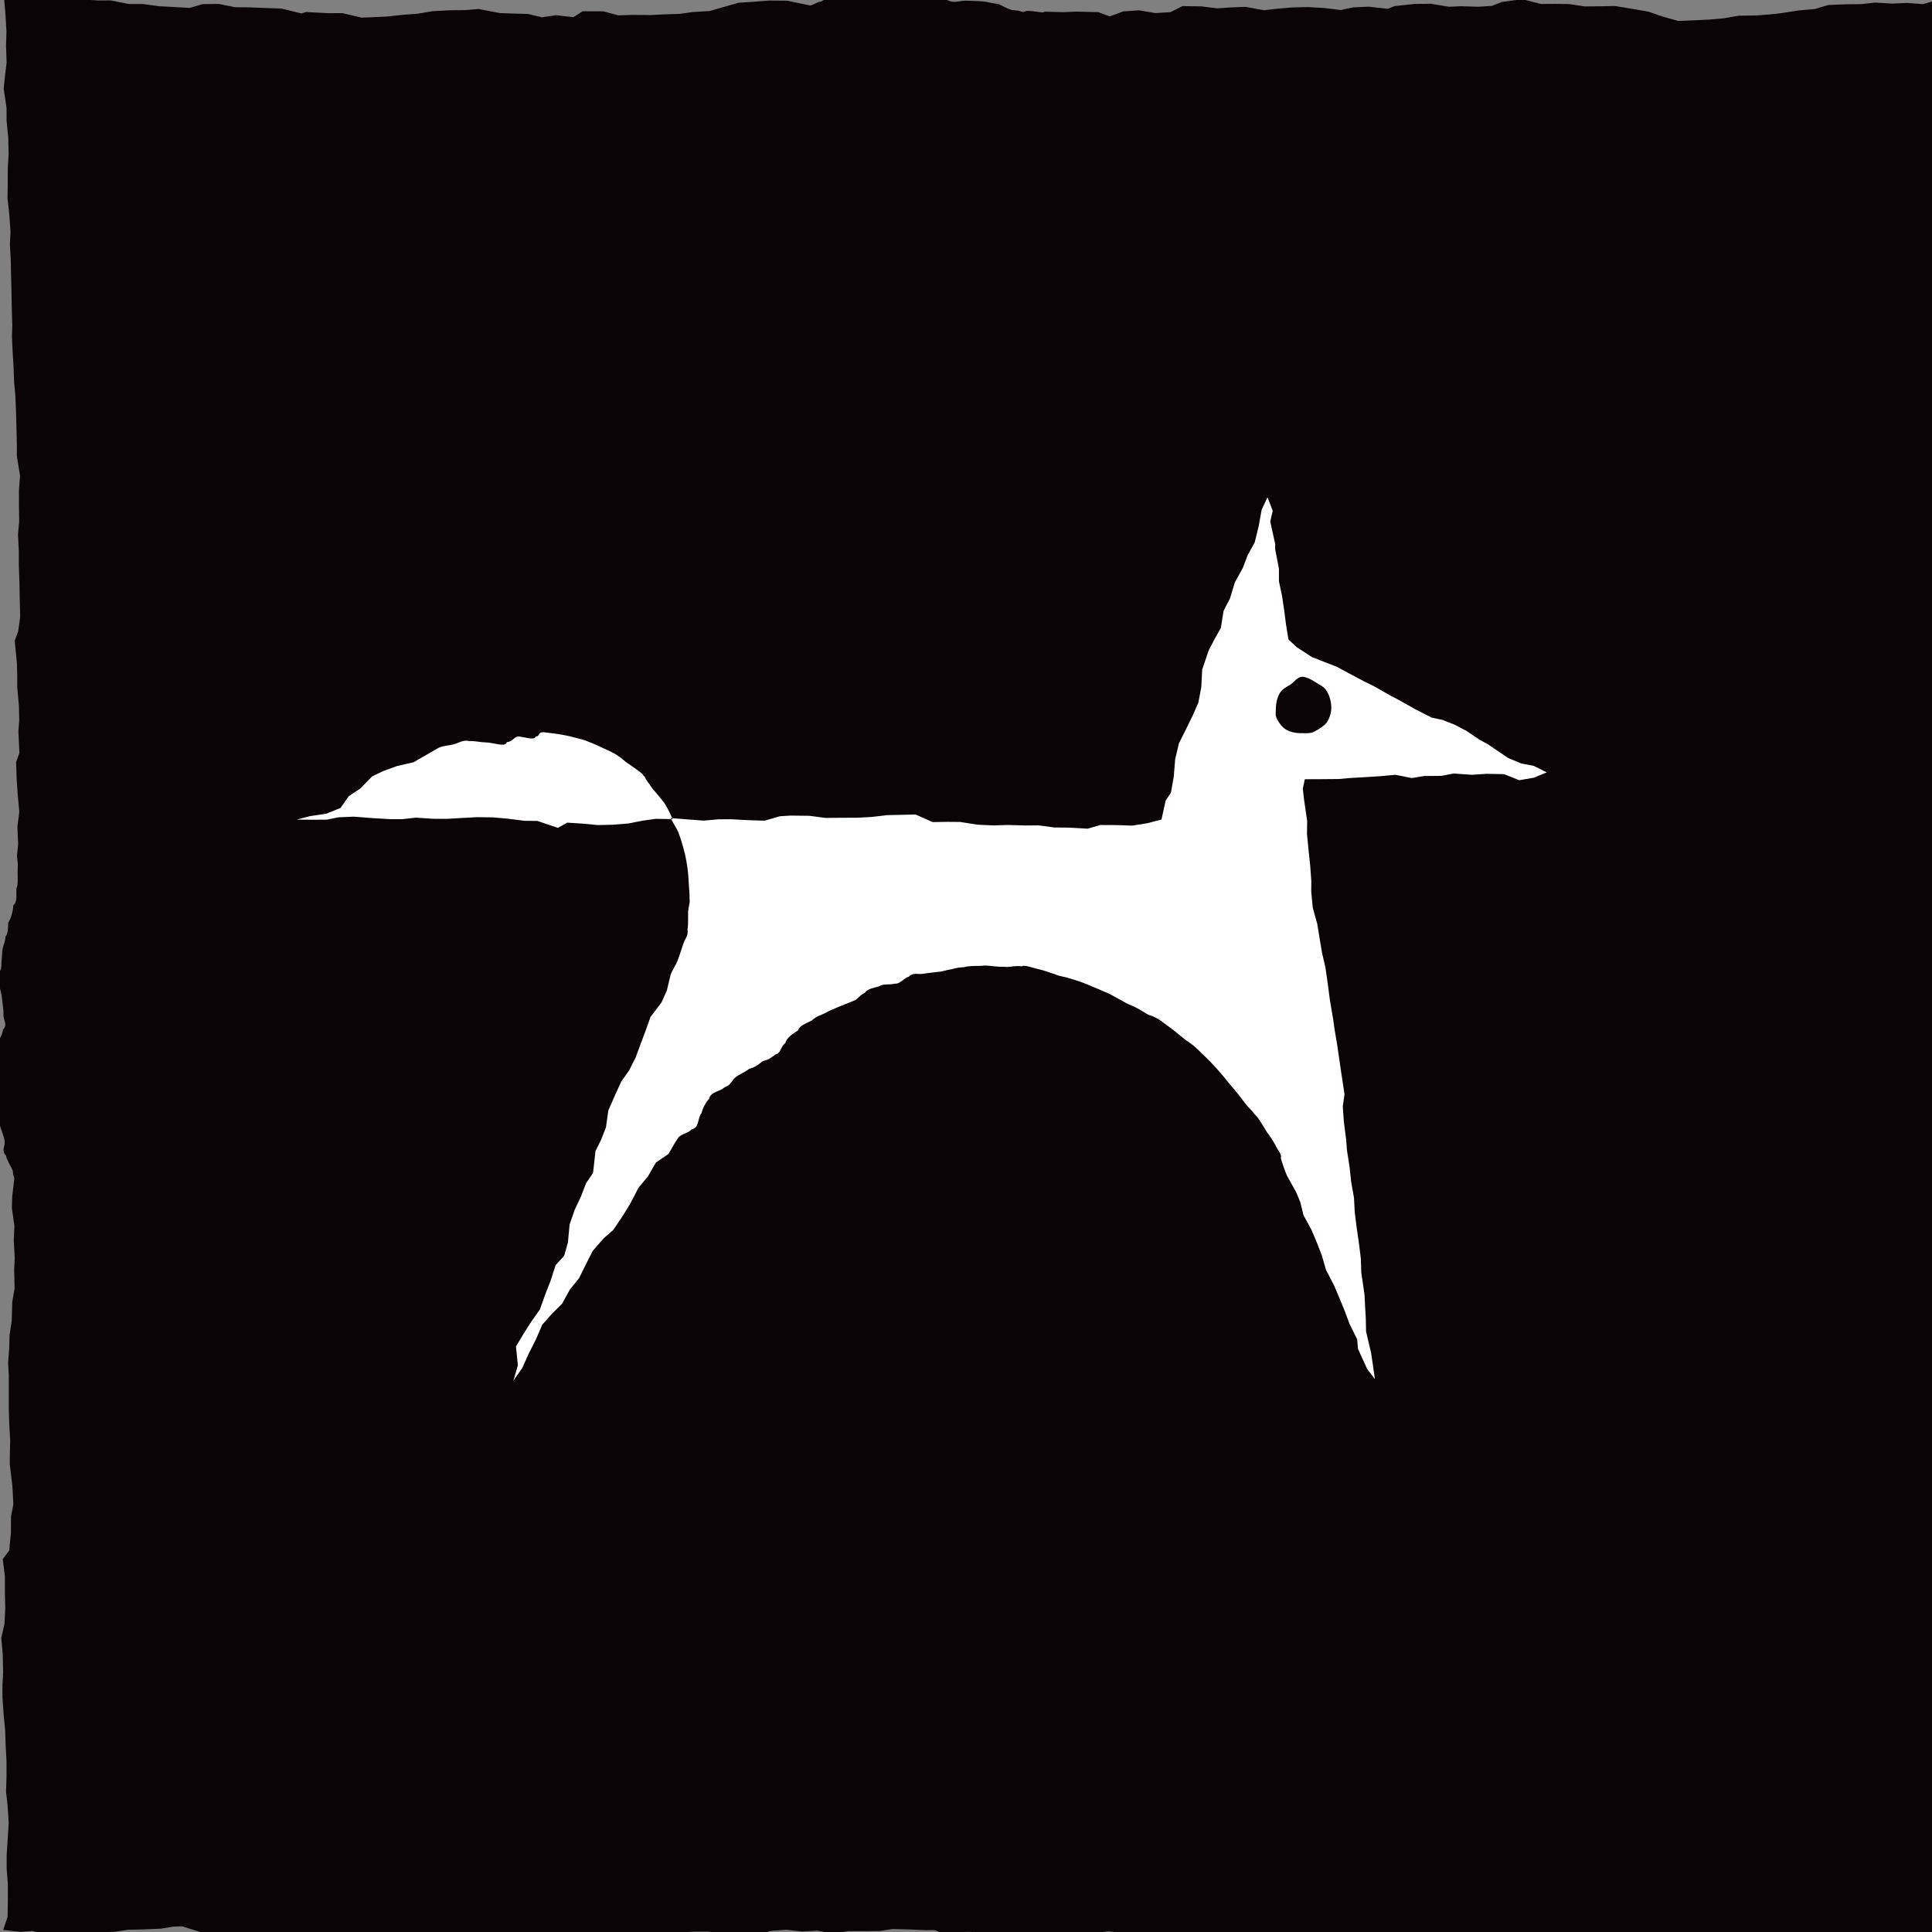
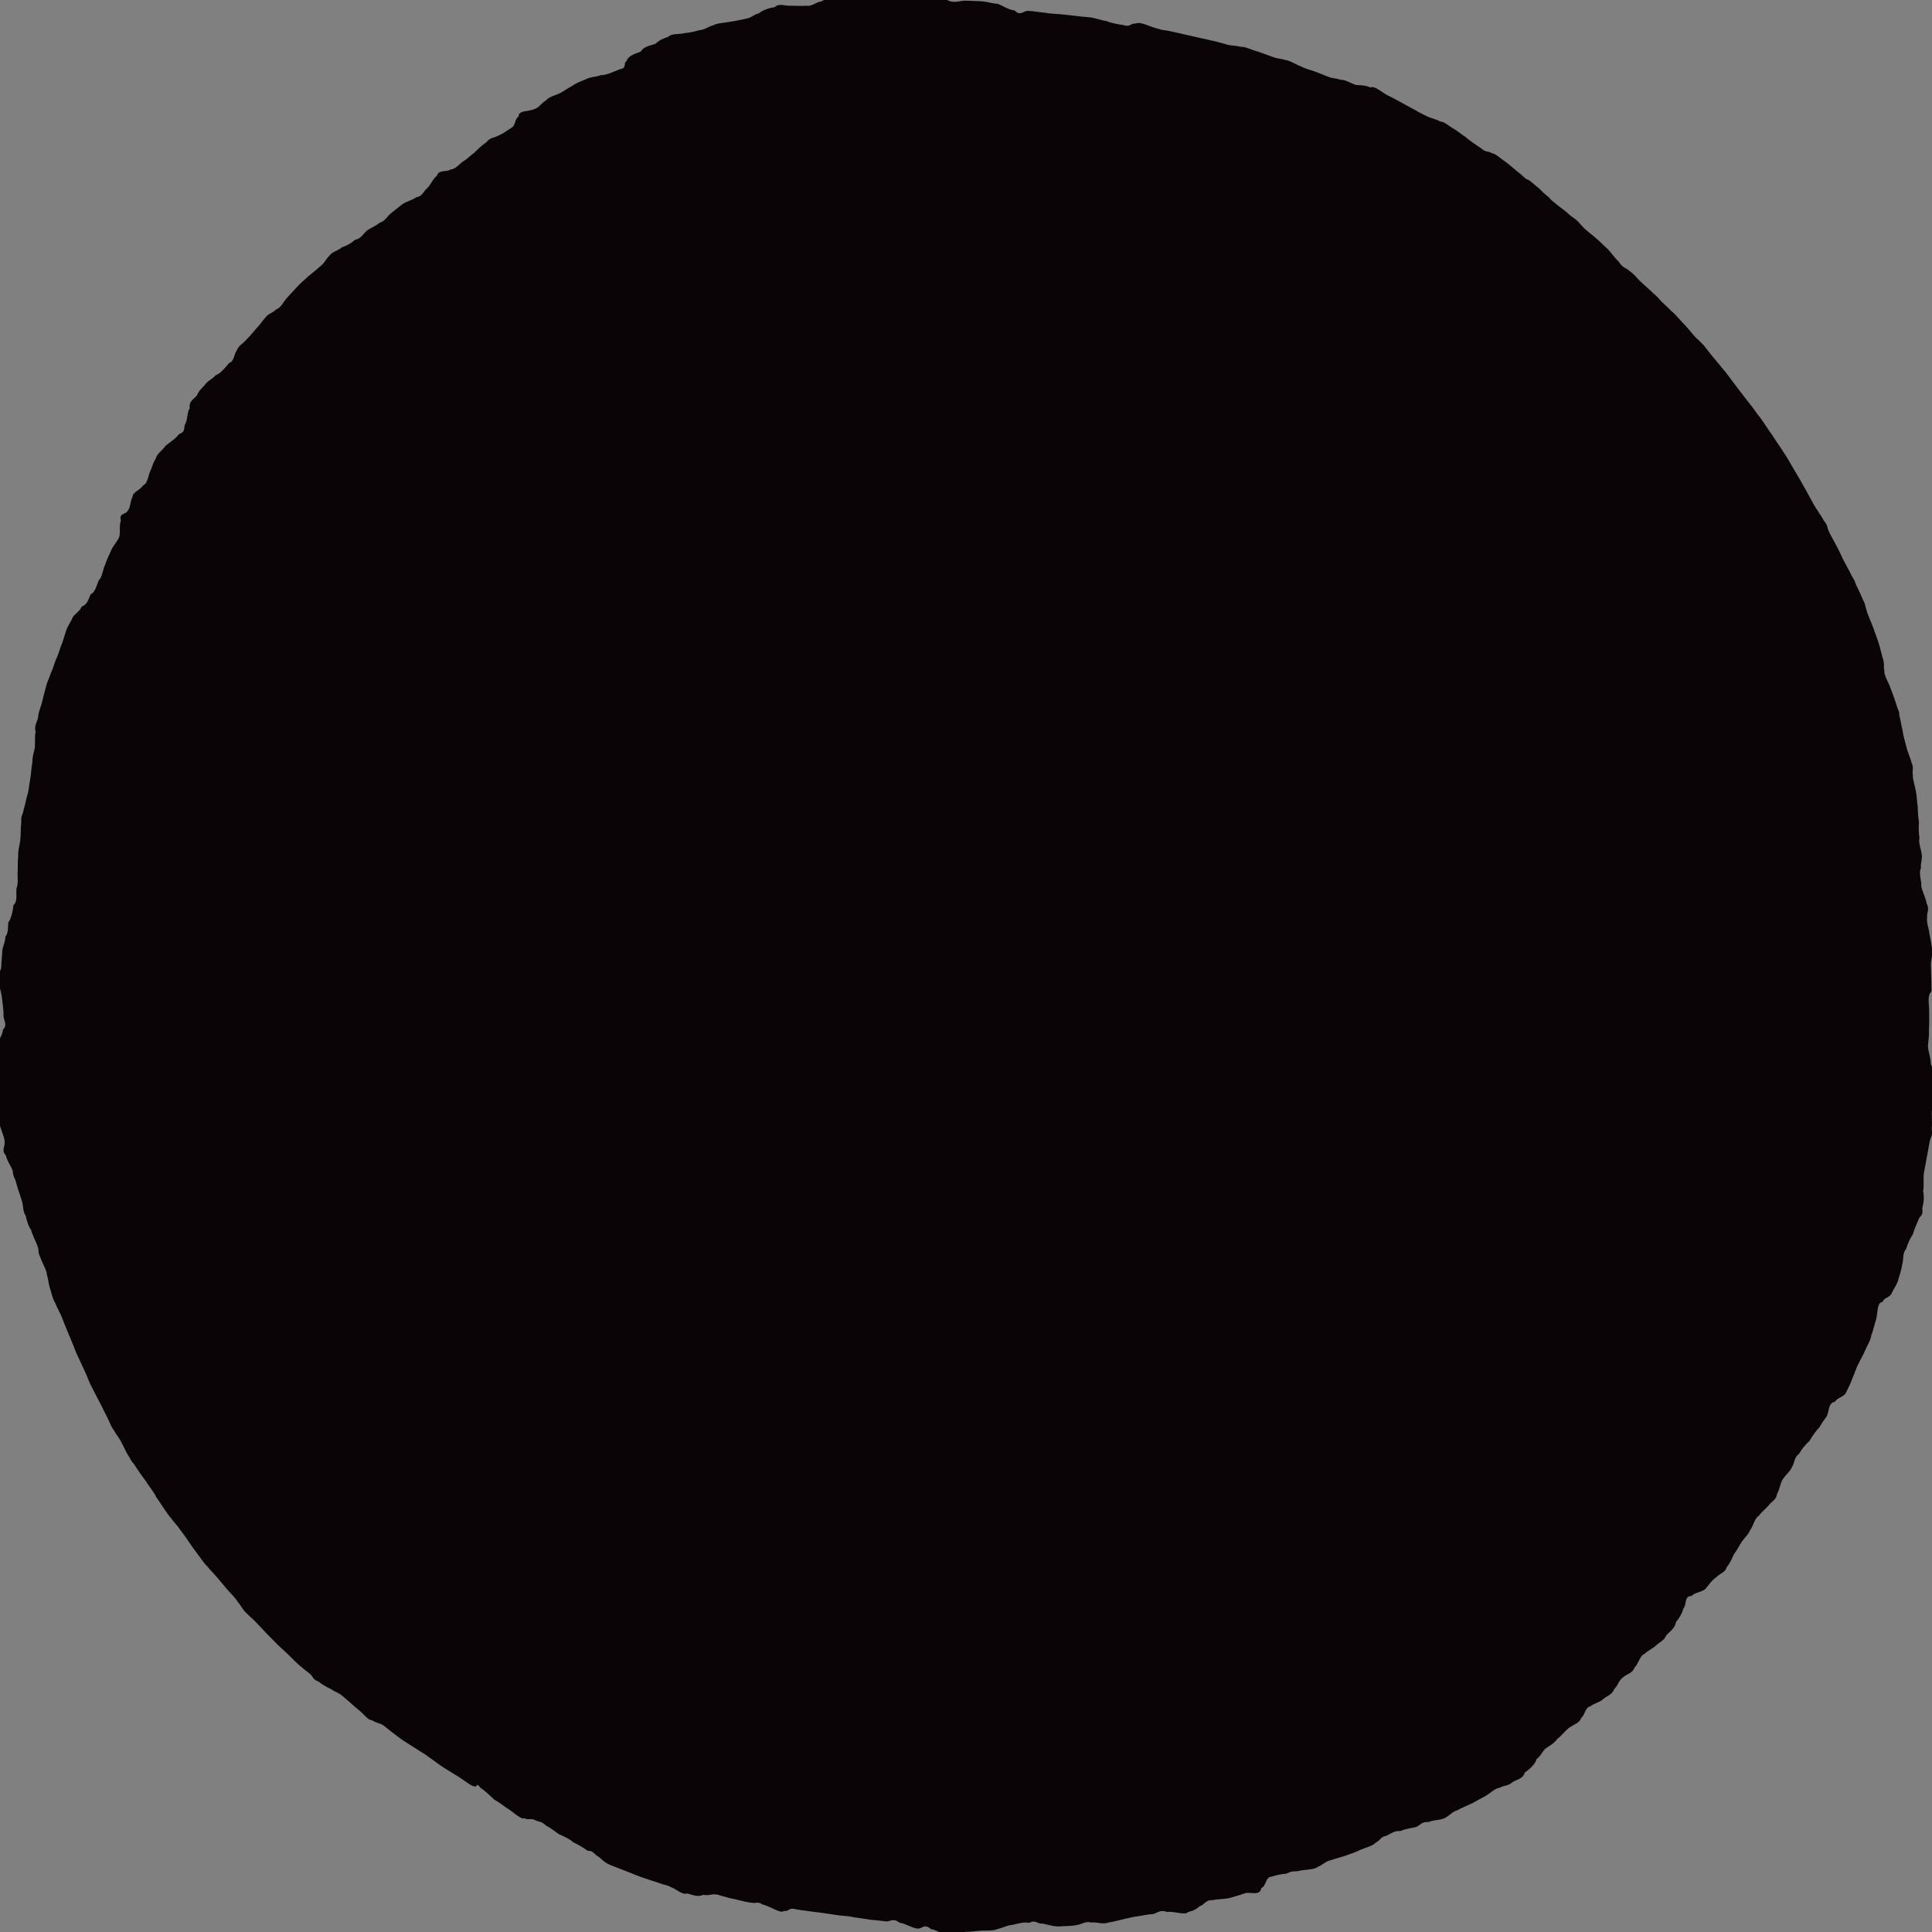
<svg xmlns="http://www.w3.org/2000/svg" xmlns:ns1="http://sodipodi.sourceforge.net/DTD/sodipodi-0.dtd" xmlns:ns2="http://www.inkscape.org/namespaces/inkscape" width="100%" height="100%" viewBox="0 0 500 500" version="1.1" xml:space="preserve" style="fill-rule:evenodd;clip-rule:evenodd;stroke-linejoin:round;stroke-miterlimit:2;" id="svg5" ns1:docname="Studio Dantu.svg" ns2:version="1.4 (e7c3feb1, 2024-10-09)">
  <rect x="0" y="0" width="500" height="500" fill="#808080" stroke="none" />
  <defs id="defs5" />
  <g transform="translate(-897,-348)" id="g5">
    <g transform="matrix(6.712,0,0,6.712,-38725.1,-806.076)" id="g1">
-       <path id="rect1" d="m 5903.337,171.943 0.546,-0.066 0.807,0.049 0.421,1.3e-4 0.599,-0.007 0.605,-0.002 0.646,0.044 0.482,-0.003 0.696,0.138 0.544,0.001 0.633,0.085 0.549,0.03 0.629,0.035 0.488,-0.146 0.625,-0.007 0.623,0.126 0.597,0.006 0.596,0.025 0.604,0.02 0.772,0.191 0.178,-0.057 0.844,0.045 0.552,-0.002 0.741,0.173 0.389,-0.014 0.607,-0.029 0.603,-0.064 0.562,-0.043 0.582,-0.098 0.644,-0.034 0.588,-0.007 0.539,-0.043 0.817,0.157 0.449,0.017 0.628,0.015 0.548,0.131 0.541,-0.082 0.673,0.076 0.355,-0.228 0.798,0.003 0.584,0.156 0.547,-0.019 0.689,0.007 0.529,-0.027 0.585,-0.018 0.511,-0.071 0.664,-0.04 0.497,-0.146 0.605,-0.171 0.492,-0.033 0.673,-0.053 0.706,0.006 0.791,0.163 0.41,0.073 0.41,-0.023 0.733,-0.017 0.645,0.051 0.537,-0.01 0.611,0.073 0.598,0.01 0.603,0.033 0.566,-0.008 0.51,-0.057 0.69,0.038 0.6,0.019 0.594,0.007 0.601,0.028 0.614,0.175 0.443,-0.132 0.694,0.019 0.524,-0.022 0.83,0.021 0.439,0.164 0.522,-0.193 0.602,-0.041 0.633,0.106 0.583,-0.035 0.466,-0.235 0.728,0.012 0.607,0.076 0.531,-0.036 0.559,-0.022 0.718,0.13 0.463,-0.054 0.611,-0.053 0.625,-0.015 0.629,0.037 0.627,0.077 0.481,-0.101 0.592,-0.028 0.743,0.081 0.261,-0.103 0.783,-0.084 0.619,-0.005 0.7,0.114 0.453,-0.021 0.684,0.021 0.518,-0.034 0.396,-0.154 0.775,-0.103 0.716,0.184 0.559,-0.004 0.527,0.008 0.605,0.09 0.603,-0.006 0.571,-0.01 0.742,0.124 0.545,0.096 0.546,0.189 0.597,0.168 0.637,-0.026 0.573,-0.028 0.536,-0.048 0.593,-0.102 0.642,-0.007 0.564,-0.042 0.44,-0.05 0.672,-0.104 0.606,-0.053 0.519,-0.154 0.654,-0.029 0.597,-0.004 0.569,-0.062 0.644,0.04 0.59,-0.026 0.595,0.047 0.544,-0.156 0.202,0.844 0.041,0.374 -0.023,0.544 v 0.591 l -0.01,0.591 v 0.609 l -0.01,0.58 -0.061,0.581 -0.078,0.589 0.017,0.627 v 0.569 l -0.059,0.483 -0.019,0.697 0.19,0.761 -0.069,0.417 0.074,0.678 -0.071,0.38 0.059,0.821 0.03,0.512 v 0.571 l 0.032,0.604 -0.016,0.583 0.026,0.606 0.01,0.578 -0.01,0.521 v 0.666 l -0.033,0.528 0.01,0.65 0.029,0.666 -0.018,0.51 -0.034,0.492 -0.097,0.606 -0.018,0.65 0.04,0.663 0.017,0.571 0.048,0.586 0.101,0.666 -0.066,0.476 -0.01,0.605 0.056,0.666 v 0.658 l 0.234,0.486 0.066,0.74 0.055,0.496 0.097,0.609 -0.039,0.497 0.133,0.614 -0.069,0.449 -0.012,0.649 0.026,0.733 0.155,0.61 -0.048,0.467 0.01,0.646 -0.17,0.446 -0.015,0.716 0.025,0.594 0.01,0.605 -0.042,0.555 0.021,0.637 -0.016,0.565 0.048,0.596 0.092,0.735 -0.028,0.382 -0.013,0.696 v 0.61 l 0.072,0.612 0.066,0.648 -0.032,0.432 -0.061,0.579 -0.084,0.502 -0.018,0.716 0.019,0.627 0.047,0.579 -0.202,0.447 0.011,0.752 -0.038,0.529 -0.063,0.476 -0.069,0.599 -0.01,0.717 -0.02,0.579 -0.046,0.584 0.011,0.631 v 0.607 0.595 l 0.048,0.615 0.013,0.638 -0.084,0.429 -0.014,0.638 8e-4,0.593 -0.057,0.565 -0.01,0.613 0.01,0.612 -0.074,0.564 v 0.604 0.59 l -0.055,0.549 -0.01,0.623 0.01,0.603 -0.01,0.583 0.078,0.64 0.126,0.664 v 0.558 l 0.083,0.566 -0.011,0.547 -0.127,0.55 0.078,0.619 -0.12,0.422 -0.015,0.831 0.079,0.559 -0.01,0.574 0.05,0.616 -0.022,0.553 -0.148,0.577 0.173,0.803 -0.076,0.315 0.047,0.756 -0.044,0.498 -0.036,0.598 -0.017,0.604 -0.018,0.624 0.017,0.787 -0.045,0.305 -0.068,0.633 -0.155,0.464 -0.029,0.591 0.052,0.698 -0.567,0.02 -0.622,-0.006 -0.574,0.139 -0.454,0.047 -0.741,-0.088 -0.591,-0.05 -0.394,0.05 -0.749,0.012 -0.594,0.113 -0.62,0.029 -0.627,-0.016 -0.515,0.01 -0.634,7.1e-4 -0.526,0.2 -0.599,0.058 -0.62,0.111 -0.637,-0.028 -0.589,-0.022 -0.464,0.138 -0.675,0.06 -0.673,-0.114 -0.552,-0.046 -0.606,-0.04 -0.567,0.003 -0.544,0.128 -0.686,-0.029 -0.74,-0.151 -0.52,-0.219 -0.393,0.048 -0.669,-0.022 -0.556,0.011 -0.796,-0.202 -0.378,2.5e-4 -0.581,0.117 -0.57,8.6e-4 -0.681,-0.004 -0.546,0.004 -0.62,-0.039 -0.564,0.009 -0.629,-0.023 -0.541,0.031 -0.621,0.009 -0.639,-0.045 -0.534,0.012 -0.534,0.086 -0.578,0.037 -0.673,0.005 -0.598,-0.039 -0.637,-0.097 -0.615,-0.085 -0.497,0.014 -0.611,-0.003 -0.624,-0.096 -0.582,-0.059 -0.557,0.065 -0.654,-0.009 -0.494,0.036 -0.714,-0.064 -0.425,0.194 -0.822,-0.067 -0.354,0.003 -0.682,-0.001 -0.595,-0.138 -0.597,-0.026 -0.674,-0.046 -0.459,0.008 -0.661,-0.028 -0.618,-0.017 -0.499,0.075 -0.608,0.005 -0.613,-0.001 -0.54,0.104 -0.646,-0.122 -0.586,0.034 -0.61,-0.066 -0.554,0.037 -0.597,0.145 -0.609,-0.007 -0.611,-0.015 -0.659,-0.088 -0.5,-8.6e-4 -0.576,0.031 -0.594,0.003 -0.531,0.102 -0.763,-0.086 -0.482,0.043 -0.547,0.005 -0.653,-0.022 -0.566,0.005 -0.717,-0.002 -0.48,0.041 -0.54,0.002 -0.654,-0.034 -0.566,0.011 -0.528,0.046 -0.645,0.009 -0.501,0.042 -0.707,-0.016 -0.586,0.132 -0.605,-0.02 -0.49,-0.008 -0.855,-0.17 -0.42,-0.01 -0.655,-0.075 -0.51,0.011 -0.441,0.055 -0.756,-0.004 -0.723,-0.047 -0.465,-0.024 -0.582,0.002 -0.514,0.099 -0.708,-0.094 -0.494,0.053 -0.916,-0.284 -0.334,0.01 -0.479,0.08 -0.691,0.03 -0.598,0.013 -0.541,0.084 -0.636,0.003 -0.531,0.018 -0.654,-0.009 -0.463,0.168 -0.851,-0.22 -0.446,0.037 -0.675,-0.077 0.171,-0.498 0.01,-0.671 -9e-4,-0.603 -0.046,-0.597 v -0.5 l 0.042,-0.652 0.038,-0.601 -0.045,-0.689 -0.058,-0.516 0.018,-0.572 v -0.602 l -0.032,-0.601 -0.022,-0.616 -0.053,-0.552 -0.049,-0.684 v -0.495 l 0.026,-0.477 -0.016,-0.71 -0.056,-0.623 0.124,-0.539 0.03,-0.597 -0.014,-0.602 v -0.635 l -0.083,-0.663 0.249,-0.333 0.068,-0.69 v -0.621 l 0.093,-0.467 -0.04,-0.726 -0.099,-0.826 7e-4,-0.273 0.015,-0.657 -0.036,-0.62 -0.018,-0.63 v -0.518 -0.744 l -0.026,-0.465 0.043,-0.569 0.014,-0.505 0.083,-0.544 0.02,-0.726 0.09,-0.528 -0.016,-0.708 0.021,-0.476 -0.037,-0.669 0.025,-0.556 -0.098,-0.686 0.013,-0.44 0.077,-0.664 0.031,-0.49 -0.026,-0.713 v -0.571 l -0.014,-0.624 -0.037,-0.603 0.139,-0.386 0.091,-0.641 -0.037,-0.753 -0.01,-0.539 0.168,-0.513 0.116,-0.545 -0.018,-0.766 -0.036,-0.601 v -0.528 l 0.014,-0.583 -0.129,-0.715 0.042,-0.384 -0.012,-0.686 -0.106,-0.626 v -0.53 l -0.069,-0.681 0.045,-0.449 -0.029,-0.675 0.074,-0.574 -0.057,-0.606 -0.044,-0.641 -0.023,-0.67 0.128,-0.353 -0.039,-0.833 0.032,-0.432 -0.011,-0.527 -0.066,-0.754 v -0.461 l -0.011,-0.432 -0.085,-0.888 0.132,-0.358 0.077,-0.555 -0.018,-0.769 -0.01,-0.59 -0.023,-0.608 v -0.555 l -0.033,-0.661 0.047,-0.503 -0.01,-0.624 v -0.574 l 0.042,-0.566 -0.122,-0.751 -6e-4,-0.462 -0.01,-0.435 -0.019,-0.721 -0.028,-0.707 -0.05,-0.546 -0.021,-0.559 -0.036,-0.614 -0.025,-0.57 0.012,-0.432 -0.02,-0.738 -0.011,-0.586 -0.016,-0.655 -0.01,-0.522 -0.035,-0.625 0.025,-0.471 -0.049,-0.702 -0.068,-0.594 0.01,-0.549 v -0.596 l 0.034,-0.55 -0.015,-0.641 -0.065,-0.664 v -0.487 l -0.11,-0.74 0.046,-0.47 0.066,-0.533 -0.022,-0.653 0.016,-0.546 -0.035,-0.636 z" style="fill:#0b0407" />
-     </g>
+       </g>
    <g transform="matrix(1.02,0,0,1.02,636.834,87.834)" id="g4">
      <g transform="matrix(2,0,0,2,-11478.2,38.191)" id="g2">
-         <path id="circle1" d="m 6111.593,230.871 c 0,0.683 0.078,2.049 0.066,2.729 0.07,1.113 -0.232,0.563 -0.245,1.027 -0.237,0.432 -0.01,1.604 -0.046,2.398 0.012,0.683 0.013,1.425 -0.029,2.094 0.041,0.729 -0.069,1.304 -0.119,1.948 -0.034,0.678 0.413,1.687 0.35,2.35 0.47,0.924 0.614,1.63 0.552,2.195 0.668,1.028 -0.053,1.095 -0.118,1.625 -0.014,0.692 -0.171,1.269 -0.263,1.927 -0.098,0.631 0.059,1.781 -0.048,2.46 0.171,0.957 -0.167,1.089 -0.26,1.626 -0.107,0.67 -0.231,1.314 -0.355,1.968 -0.124,0.659 -0.232,1.323 -0.368,1.975 -0.113,0.663 0.04,1.697 -0.106,2.345 0.193,0.943 0.024,1.641 -0.107,2.185 0.156,1.043 -0.332,0.911 -0.458,1.404 -0.26,0.586 -0.549,1.228 -0.731,1.889 -0.384,0.556 -0.666,1.211 -0.858,1.861 -0.488,0.54 -0.298,1.328 -0.496,1.961 -0.112,0.676 -0.286,1.259 -0.491,1.878 -0.101,0.65 -0.658,1.247 -0.878,1.876 -0.444,0.584 -0.908,0.418 -1.129,1.016 -0.773,0.009 -0.574,1.654 -0.883,2.439 -0.211,0.66 -0.303,1.209 -0.544,1.793 -0.088,0.647 -0.493,1.241 -0.756,1.849 -0.24,0.613 -0.567,1.104 -0.834,1.695 -0.323,0.526 -0.524,1.317 -0.81,1.922 -0.234,0.663 -0.507,1.187 -0.782,1.747 -0.25,0.631 -1.135,0.653 -1.425,1.218 -0.889,0.14 -0.714,1.214 -1.045,1.833 -0.371,0.533 -0.634,0.866 -0.946,1.427 -0.371,0.361 -0.905,1.121 -1.263,1.74 -0.527,0.429 -0.972,1.044 -1.301,1.595 -0.633,0.45 -0.569,1.143 -0.885,1.653 -0.272,0.637 -0.73,0.91 -1.06,1.428 -0.435,0.424 -0.478,1.43 -0.841,1.98 -0.09,0.816 -0.724,0.977 -1.057,1.466 -0.421,0.51 -0.896,0.826 -1.256,1.338 -0.564,0.33 -0.672,1.204 -1.057,1.734 -0.276,0.633 -0.703,1.01 -1.073,1.503 -0.356,0.525 -0.657,1.157 -1.046,1.66 -0.27,0.633 -0.522,1.148 -0.909,1.633 -0.16,0.672 -0.892,0.77 -1.301,1.267 -0.516,0.29 -0.978,0.987 -1.417,1.503 -0.517,0.42 -1.331,0.414 -1.744,0.883 -0.946,-0.046 -0.585,1.09 -1.023,1.573 -0.169,0.608 -0.499,1.221 -0.954,1.708 -0.056,0.724 -0.769,1.229 -1.234,1.71 -0.276,0.694 -0.849,0.84 -1.277,1.272 -0.454,0.424 -1.005,0.622 -1.466,1.071 -0.58,0.186 -0.767,1.259 -1.261,1.725 -0.238,0.737 -1.013,0.835 -1.467,1.25 -0.564,0.406 -0.67,1.093 -1.125,1.497 -0.243,0.697 -0.919,0.855 -1.4,1.269 -0.454,0.436 -1.127,0.508 -1.621,0.919 -0.661,0.1 -0.649,1.052 -1.17,1.471 -0.16,0.639 -1.06,0.875 -1.611,1.302 -0.481,0.403 -0.904,0.977 -1.421,1.364 -0.389,0.571 -0.994,0.861 -1.508,1.233 -0.484,0.473 -0.598,0.957 -1.112,1.316 -0.167,0.637 -0.892,1.3 -1.488,1.699 -0.243,0.84 -1.04,0.884 -1.576,1.229 -0.502,0.517 -1.086,0.383 -1.616,0.71 -0.621,0.076 -1.184,0.686 -1.777,1.036 -0.57,0.299 -1.144,0.609 -1.709,0.93 -0.587,0.273 -1.309,0.575 -1.878,0.885 -0.709,0.229 -0.935,0.632 -1.468,0.912 -0.474,0.373 -1.568,0.285 -2.17,0.588 -0.893,-0.074 -1.052,0.371 -1.576,0.626 -0.605,0.141 -1.417,0.237 -2.018,0.518 -0.787,-0.074 -1.25,0.359 -1.816,0.615 -0.694,0.095 -0.747,0.602 -1.321,0.853 -0.293,0.391 -1.298,0.642 -1.992,0.932 -0.53,0.301 -1.236,0.484 -1.852,0.731 -0.609,0.217 -1.217,0.331 -1.818,0.562 -0.632,0.091 -1.096,0.638 -1.71,0.865 -0.497,0.402 -1.893,0.315 -2.522,0.537 -1.076,0.011 -1.013,0.161 -1.447,0.31 -0.729,0.057 -1.308,0.2 -1.892,0.393 -0.734,-3.2e-4 -0.676,1.235 -1.268,1.424 -0.187,1.069 -1.364,0.46 -2.061,0.667 -0.608,0.212 -1.187,0.388 -1.821,0.563 -0.577,0.2 -1.661,0.154 -2.318,0.321 -0.894,-0.063 -1.035,0.601 -1.575,0.732 -0.585,0.481 -0.865,0.614 -1.495,0.754 -0.357,0.482 -1.919,-0.135 -2.676,0.01 -0.959,-0.352 -1.277,0.167 -1.818,0.264 -0.785,0.069 -1.259,0.173 -1.847,0.271 -0.71,0.07 -1.085,0.228 -1.713,0.325 -0.538,0.131 -1.399,0.385 -2.111,0.483 -0.636,0.262 -1.487,-0.089 -2.149,-0.011 -0.786,-0.192 -1.19,0.241 -1.806,0.309 -0.631,0.172 -1.619,0.127 -2.296,0.191 -0.852,0.038 -1.817,-0.414 -2.393,-0.366 -1.142,-0.481 -0.98,-0.143 -1.442,-0.089 -0.719,-0.151 -1.458,0.148 -2.125,0.266 -0.729,0.069 -1.181,0.393 -1.817,0.51 -0.564,0.274 -1.399,0.178 -2.121,0.216 -0.654,0.034 -1.198,0.15 -1.907,0.15 -0.683,0 -1.038,0.479 -1.719,0.468 -0.469,0.471 -1.899,-0.778 -2.692,-0.806 -0.874,-0.764 -1.127,-0.043 -1.69,-0.071 -0.673,-0.032 -1.637,-0.7 -2.308,-0.744 -0.848,-0.665 -1.156,-0.125 -1.712,-0.169 -0.69,-0.099 -1.479,-0.169 -2.126,-0.23 -0.78,-0.118 -1.284,-0.219 -1.881,-0.284 -0.711,-0.169 -1.331,-0.174 -1.955,-0.252 -0.706,-0.11 -0.874,-0.133 -1.499,-0.221 -0.396,-0.081 -1.96,-0.247 -2.732,-0.37 -0.923,-0.104 -1.018,-0.155 -1.532,-0.243 -0.638,-0.099 -0.625,0.385 -1.272,0.263 -0.225,0.445 -1.824,-0.64 -2.716,-0.829 -0.64,-0.42 -0.73,-0.072 -1.336,-0.211 -0.316,0.008 -1.389,-0.257 -2.187,-0.456 -0.493,-0.059 -1.424,-0.364 -2.127,-0.553 -0.634,-0.172 -1.19,0.181 -1.81,0.004 -0.633,0.324 -1.357,0.042 -2.041,-0.166 -0.652,0.237 -1.383,-0.568 -2.049,-0.784 -0.634,-0.344 -0.585,-0.211 -1.171,-0.411 -0.217,-0.101 -1.468,-0.47 -2.269,-0.763 -0.515,-0.151 -1.329,-0.504 -1.984,-0.757 -0.608,-0.247 -1.663,-0.634 -2.257,-0.874 -0.913,-0.348 -1.344,-1.039 -1.786,-1.223 -0.84,-0.837 -0.778,-0.47 -1.159,-0.633 -0.58,-0.392 -1.204,-0.778 -1.766,-1.03 -0.6,-0.523 -1.334,-0.804 -1.858,-1.047 -0.741,-0.542 -1.12,-0.834 -1.577,-1.052 -0.668,-0.627 -0.941,-0.483 -1.405,-0.711 -0.572,-0.311 -0.844,0.028 -1.401,-0.258 -0.44,0.219 -1.522,-0.919 -2.232,-1.299 -0.603,-0.451 -1.051,-0.764 -1.558,-1.045 -0.547,-0.498 -1.244,-1.202 -1.756,-1.495 -0.619,-0.858 -0.393,0.02 -0.796,-0.216 -0.301,0.066 -1.315,-0.786 -2.022,-1.221 -0.46,-0.289 -1.182,-0.713 -1.75,-1.075 -0.559,-0.336 -1.41,-1.009 -1.928,-1.35 -0.757,-0.596 -0.745,-0.501 -1.132,-0.762 -0.498,-0.344 -1.238,-0.763 -1.765,-1.13 -0.647,-0.37 -1.028,-0.721 -1.495,-1.056 -0.571,-0.408 -0.86,-0.693 -1.338,-1.046 -0.425,-0.388 -1.007,-0.336 -1.53,-0.734 -0.536,0.004 -1.088,-0.814 -1.663,-1.27 -0.448,-0.333 -1.324,-1.164 -1.841,-1.587 -0.66,-0.641 -1.273,-0.745 -1.647,-1.059 -0.881,-0.428 -1.227,-0.641 -1.586,-0.95 -0.882,-0.356 -0.726,-0.635 -1.101,-0.965 -0.454,-0.408 -0.667,-0.5 -1.143,-0.934 -0.285,-0.173 -1.108,-1.035 -1.679,-1.577 -0.423,-0.418 -0.569,-0.505 -1.036,-0.964 -0.207,-0.173 -1.17,-1.164 -1.741,-1.749 -0.449,-0.462 -0.847,-0.896 -1.279,-1.354 -0.413,-0.459 -0.795,-0.71 -1.229,-1.185 -0.394,-0.295 -0.666,-0.919 -1.136,-1.453 -0.195,-0.414 -0.997,-1.177 -1.472,-1.736 -0.428,-0.537 -0.651,-0.774 -1.038,-1.245 -0.314,-0.386 -0.873,-0.922 -1.31,-1.474 -0.408,-0.366 -1.04,-1.323 -1.455,-1.867 -0.517,-0.67 -0.585,-0.842 -0.902,-1.268 -0.33,-0.517 -0.775,-1.085 -1.153,-1.611 -0.37,-0.548 -0.723,-0.848 -1.08,-1.361 -0.389,-0.392 -1.22,-1.705 -1.601,-2.274 -0.664,-0.907 -0.239,-0.405 -0.456,-0.735 -0.21,-0.371 -0.773,-1.092 -1.17,-1.723 -0.33,-0.426 -1.078,-1.481 -1.435,-2.072 -0.603,-0.73 -0.425,-0.58 -0.673,-1.003 -0.289,-0.367 -0.642,-1.218 -1,-1.855 -0.237,-0.538 -0.646,-0.956 -0.964,-1.546 -0.331,-0.407 -0.508,-1 -0.832,-1.628 -0.183,-0.411 -0.6,-1.183 -0.926,-1.848 -0.235,-0.488 -0.693,-1.292 -0.988,-1.92 -0.35,-0.604 -0.49,-1.103 -0.744,-1.667 -0.238,-0.578 -0.721,-1.528 -0.98,-2.13 -0.394,-0.81 -0.442,-1.038 -0.641,-1.516 -0.272,-0.654 -0.485,-1.147 -0.712,-1.718 -0.255,-0.606 -0.544,-1.323 -0.771,-1.924 -0.288,-0.689 -0.605,-1.178 -0.808,-1.741 -0.394,-0.631 -0.435,-1.16 -0.633,-1.738 -0.234,-0.619 -0.224,-1.205 -0.422,-1.819 -0.019,-0.625 -0.634,-1.58 -0.831,-2.227 -0.381,-0.807 -0.159,-0.7 -0.308,-1.216 -0.064,-0.413 -0.68,-1.532 -0.88,-2.279 -0.419,-0.644 -0.539,-1.211 -0.688,-1.811 -0.378,-0.632 -0.288,-1.09 -0.429,-1.71 -0.145,-0.544 -0.688,-1.993 -0.83,-2.689 -0.47,-1.039 -0.311,-0.9 -0.391,-1.328 -0.259,-0.678 -0.752,-1.289 -0.855,-1.923 -0.626,-0.655 -0.085,-1.129 -0.167,-1.762 0.017,-0.579 -0.611,-1.742 -0.681,-2.463 -0.493,-0.866 -0.2,-1.303 -0.236,-1.862 -0.141,-0.799 -0.254,-1.462 -0.274,-2.076 -0.204,-0.835 0.106,-1.155 0.107,-1.753 0.135,-0.64 0.037,-1.297 0.054,-1.985 0.042,-0.611 0.096,-1.373 0.123,-2.073 0.081,-0.652 0.656,-1.29 0.682,-1.968 0.63,-0.631 0.109,-1.129 0.071,-1.827 0.061,-0.486 -0.109,-1.472 -0.191,-2.257 -0.061,-0.646 -0.464,-1.833 -0.522,-2.519 -0.058,-0.691 0.449,-0.789 0.449,-1.451 0,-0.683 0.112,-1.343 0.123,-2.024 0.117,-0.665 0.372,-1.055 0.395,-1.739 0.37,-0.46 0.317,-1.031 0.356,-1.805 0.302,-0.318 0.595,-1.36 0.654,-2.195 0.554,-0.44 0.328,-1.396 0.396,-2.15 0.276,-0.575 0.084,-1.641 0.157,-2.331 0.016,-0.832 -0.01,-1.164 0.062,-1.737 -0.054,-0.669 0.163,-1.297 0.251,-1.951 0.09,-0.642 0.041,-1.679 0.14,-2.334 -0.061,-0.905 0.167,-0.883 0.255,-1.419 0.117,-0.516 0.328,-1.179 0.456,-1.884 0.218,-0.477 0.268,-1.421 0.41,-2.13 0.13,-0.637 0.139,-1.497 0.277,-2.134 0,-0.795 0.183,-1.279 0.315,-1.851 0.068,-0.728 -0.05,-1.432 0.097,-2.025 -0.187,-0.821 0.163,-1.248 0.315,-1.827 0.032,-0.698 0.312,-1.267 0.482,-1.876 0.157,-0.657 0.31,-1.311 0.49,-1.919 0.141,-0.685 0.418,-1.149 0.603,-1.742 0.255,-0.58 0.453,-1.15 0.658,-1.77 0.268,-0.539 0.458,-1.172 0.678,-1.802 0.254,-0.536 0.418,-1.294 0.649,-1.922 0.192,-0.628 0.627,-1.152 0.855,-1.744 0.411,-0.549 0.886,-0.741 1.121,-1.326 0.696,-0.231 0.853,-0.899 1.132,-1.559 0.594,-0.238 0.732,-1.096 1.024,-1.757 0.439,-0.387 0.513,-1.334 0.798,-1.952 0.213,-0.645 0.463,-1.174 0.726,-1.724 0.215,-0.626 0.663,-1.018 0.938,-1.571 0.41,-0.477 0.059,-1.732 0.352,-2.3 -0.268,-1.066 0.585,-0.778 0.837,-1.253 0.403,-0.415 0.32,-1.218 0.643,-1.803 0.012,-0.627 0.986,-0.86 1.319,-1.441 0.664,-0.265 0.665,-1.418 1.004,-1.988 0.283,-0.745 0.338,-0.972 0.627,-1.443 0.117,-0.588 0.85,-1.014 1.205,-1.574 0.492,-0.42 1.374,-0.975 1.722,-1.505 0.979,-0.347 0.528,-0.88 0.822,-1.317 0.302,-0.527 0.197,-1.459 0.56,-1.981 -0.165,-0.913 0.58,-1.157 0.938,-1.657 0.231,-0.648 0.732,-0.96 1.097,-1.453 0.391,-0.476 0.862,-0.575 1.248,-1.079 0.541,-0.13 1.241,-0.961 1.69,-1.528 0.73,-0.286 0.607,-1.129 0.986,-1.594 0.242,-0.661 0.793,-0.877 1.184,-1.342 0.432,-0.427 0.876,-0.967 1.292,-1.449 0.456,-0.461 0.769,-0.964 1.179,-1.423 0.377,-0.503 0.921,-0.548 1.345,-1.009 0.557,-0.131 0.952,-1.025 1.433,-1.532 0.432,-0.452 0.834,-0.926 1.27,-1.373 0.408,-0.471 0.952,-0.876 1.397,-1.317 0.507,-0.414 0.962,-0.749 1.403,-1.174 0.543,-0.326 0.779,-0.961 1.237,-1.391 0.335,-0.526 1.109,-0.648 1.58,-1.076 0.644,-0.205 1.223,-0.553 1.695,-0.97 0.75,-0.117 1.053,-0.789 1.52,-1.191 0.58,-0.366 1.133,-0.583 1.59,-0.966 0.691,-0.197 0.925,-0.781 1.395,-1.164 0.476,-0.4 0.975,-0.779 1.464,-1.167 0.494,-0.381 1.319,-0.536 1.813,-0.916 0.801,-0.12 0.895,-0.785 1.36,-1.134 0.464,-0.447 0.736,-1.209 1.233,-1.573 0.234,-0.827 1.226,-0.446 1.715,-0.793 0.749,-0.091 1.088,-0.681 1.587,-1.025 0.593,-0.324 0.902,-0.746 1.403,-1.081 0.44,-0.422 1.035,-1.014 1.571,-1.362 0.458,-0.623 1.067,-0.554 1.56,-0.863 0.611,-0.253 1.092,-0.647 1.619,-0.966 0.572,-0.315 0.379,-1.117 0.912,-1.429 -0.035,-0.858 1.347,-0.594 2,-0.957 0.615,-0.158 0.901,-0.783 1.469,-1.086 0.371,-0.48 1.198,-0.632 1.803,-0.939 0.569,-0.289 0.998,-0.653 1.572,-0.931 0.461,-0.372 1.186,-0.589 1.795,-0.87 0.564,-0.281 1.183,-0.213 1.776,-0.473 0.629,0.049 1.788,-0.488 2.418,-0.75 0.983,-0.134 0.404,-0.819 0.853,-0.999 0.197,-0.727 1.107,-0.967 1.801,-1.227 0.371,-0.664 1.226,-0.771 1.874,-0.997 0.545,-0.508 0.998,-0.681 1.608,-0.877 0.452,-0.481 1.442,-0.291 2.116,-0.487 0.717,-0.05 1.252,-0.207 1.867,-0.37 0.668,-0.029 1.124,-0.469 1.765,-0.625 0.526,-0.302 1.434,-0.289 2.117,-0.439 0.699,-0.103 1.349,-0.252 1.974,-0.377 0.72,-0.108 1.04,-0.566 1.656,-0.677 0.507,-0.452 1.329,-0.695 2.03,-0.803 0.598,-0.555 1.344,-0.105 2.011,-0.187 0.68,0.007 1.334,0.068 1.999,0.003 0.677,0.157 1.208,-0.472 1.876,-0.527 0.577,-0.405 1.386,-0.373 2.09,-0.411 0.66,-0.306 1.064,-0.062 1.742,-0.076 0.475,-0.018 1.565,-0.009 2.341,-0.004 0.691,0.015 1.445,0.118 2.106,0.131 0.759,0.117 1.255,0.029 1.877,0.041 0.677,0.016 0.84,-0.525 1.509,-0.514 0.304,-0.538 1.691,-0.078 2.587,0.035 0.676,-0.104 1.589,0.676 2.254,0.796 0.697,0.126 1.165,-0.105 1.792,-0.105 0.683,0 1.416,0.063 2.097,0.074 0.714,0.069 1.353,0.296 2.014,0.317 0.692,0.29 1.466,0.807 2.128,0.839 0.751,0.788 1.113,0.025 1.722,0.063 0.595,0.005 1.455,0.181 2.155,0.237 0.695,0.138 1.311,0.126 1.953,0.187 0.675,0.081 1.633,0.182 2.282,0.254 0.877,0.113 0.873,0.069 1.418,0.137 0.508,0.035 1.473,0.389 2.198,0.492 0.653,0.292 1.488,0.398 2.12,0.498 0.783,0.302 0.953,-0.286 1.515,-0.189 0.552,-0.343 1.967,0.473 2.691,0.61 0.978,0.304 0.946,0.198 1.408,0.292 0.65,0.147 0.937,0.208 1.564,0.345 0.418,0.11 1.491,0.331 2.226,0.506 0.64,0.15 1.244,0.263 1.867,0.421 0.626,0.121 1.236,0.321 1.864,0.491 0.605,0.166 1.074,0.097 1.702,0.278 0.512,-0.049 1.166,0.298 1.861,0.512 0.465,0.102 1.464,0.523 2.156,0.75 0.654,0.278 1.071,0.213 1.648,0.412 0.563,0.052 1.347,0.578 1.994,0.814 0.622,0.333 1.131,0.41 1.703,0.628 0.586,0.217 1.203,0.464 1.805,0.705 0.59,0.236 0.911,0.12 1.503,0.367 0.433,-0.064 1.202,0.338 1.907,0.649 0.459,0.035 1.217,0.008 1.89,0.32 0.558,-0.274 1.529,0.691 2.219,1.026 0.673,0.299 1.082,0.564 1.612,0.832 0.578,0.324 1.337,0.744 1.894,1.037 0.702,0.428 0.898,0.469 1.38,0.731 0.514,0.273 1.164,0.36 1.744,0.688 0.592,0.056 1.019,0.524 1.612,0.873 0.442,0.205 0.988,0.716 1.599,1.091 0.361,0.355 1.374,1.043 1.973,1.425 0.619,0.584 0.881,0.316 1.33,0.61 0.556,0.115 0.993,0.589 1.565,0.979 0.429,0.227 1.661,1.384 2.244,1.797 0.804,0.801 0.645,0.463 0.964,0.694 0.517,0.378 0.703,0.596 1.21,0.974 0.281,0.299 0.74,0.756 1.332,1.216 0.161,0.334 1.586,1.348 2.197,1.84 0.711,0.671 0.808,0.639 1.165,0.933 0.551,0.437 0.377,0.457 0.832,0.843 0.095,0.234 1.303,1.141 1.929,1.694 0.493,0.459 0.841,0.801 1.293,1.212 0.41,0.427 0.979,1.22 1.454,1.665 0.419,0.715 0.964,0.769 1.359,1.149 0.589,0.423 0.84,0.808 1.257,1.22 0.447,0.437 1.267,1.129 1.711,1.581 0.713,0.585 0.724,0.715 1.062,1.068 0.469,0.462 0.784,0.699 1.205,1.151 0.405,0.313 0.93,0.93 1.395,1.445 0.427,0.398 1.055,1.185 1.487,1.68 0.535,0.614 0.566,0.509 0.916,0.921 0.337,0.256 0.743,0.876 1.213,1.449 0.258,0.317 1.112,1.322 1.574,1.906 0.517,0.602 0.677,0.863 1.015,1.302 0.382,0.497 0.812,1.065 1.192,1.576 0.405,0.544 0.55,0.677 0.908,1.173 0.263,0.302 0.861,1.09 1.289,1.707 0.371,0.421 0.977,1.36 1.352,1.92 0.506,0.688 0.535,0.776 0.822,1.217 0.319,0.463 0.807,1.177 1.165,1.747 0.402,0.563 0.449,0.731 0.765,1.252 0.198,0.343 0.83,1.399 1.211,2.054 0.352,0.62 0.58,1.019 0.873,1.542 0.298,0.544 0.583,1.063 0.89,1.631 0.271,0.518 1.002,1.511 1.31,2.101 0.597,0.767 0.37,0.823 0.587,1.253 0.226,0.557 0.735,1.376 1.023,1.971 0.389,0.7 0.53,1.058 0.767,1.567 0.307,0.609 0.903,1.646 1.157,2.214 0.558,0.913 0.348,0.677 0.521,1.075 0.267,0.509 0.669,1.377 0.929,2.006 0.358,0.671 0.22,0.739 0.436,1.288 0.061,0.374 0.573,1.474 0.845,2.211 0.229,0.613 0.431,1.203 0.644,1.812 0.205,0.608 0.438,1.688 0.642,2.308 0.171,0.933 -0.02,0.822 0.132,1.301 -0.114,0.556 0.561,1.55 0.768,2.245 0.297,0.727 0.678,1.815 0.838,2.378 0.456,1.077 0.189,0.72 0.294,1.103 0.151,0.602 0.245,1.268 0.409,1.916 0.063,0.623 0.291,1.279 0.446,1.933 0.119,0.622 0.53,1.452 0.672,2.103 0.355,0.731 0.059,0.966 0.175,1.548 -0.045,0.525 0.274,1.43 0.404,2.156 0.111,0.64 0.118,1.292 0.224,1.95 0,0.645 0.054,1.231 0.152,1.9 -0.054,0.593 -0.034,1.335 0.062,2.037 -0.141,0.628 0.199,1.381 0.292,2.074 0.1,0.663 -0.183,1.066 -0.099,1.728 -0.262,0.502 -0.055,1.219 0.052,1.992 -0.15,0.46 0.543,1.693 0.666,2.485 0.411,0.757 0,1.168 0.061,1.762 -0.1,0.662 0.225,1.421 0.296,2.105 0.14,0.717 0.324,1.592 0.352,2.24 0.029,0.683 -0.176,1.057 -0.176,1.74 z" style="fill:#0b0407" />
+         <path id="circle1" d="m 6111.593,230.871 c 0,0.683 0.078,2.049 0.066,2.729 0.07,1.113 -0.232,0.563 -0.245,1.027 -0.237,0.432 -0.01,1.604 -0.046,2.398 0.012,0.683 0.013,1.425 -0.029,2.094 0.041,0.729 -0.069,1.304 -0.119,1.948 -0.034,0.678 0.413,1.687 0.35,2.35 0.47,0.924 0.614,1.63 0.552,2.195 0.668,1.028 -0.053,1.095 -0.118,1.625 -0.014,0.692 -0.171,1.269 -0.263,1.927 -0.098,0.631 0.059,1.781 -0.048,2.46 0.171,0.957 -0.167,1.089 -0.26,1.626 -0.107,0.67 -0.231,1.314 -0.355,1.968 -0.124,0.659 -0.232,1.323 -0.368,1.975 -0.113,0.663 0.04,1.697 -0.106,2.345 0.193,0.943 0.024,1.641 -0.107,2.185 0.156,1.043 -0.332,0.911 -0.458,1.404 -0.26,0.586 -0.549,1.228 -0.731,1.889 -0.384,0.556 -0.666,1.211 -0.858,1.861 -0.488,0.54 -0.298,1.328 -0.496,1.961 -0.112,0.676 -0.286,1.259 -0.491,1.878 -0.101,0.65 -0.658,1.247 -0.878,1.876 -0.444,0.584 -0.908,0.418 -1.129,1.016 -0.773,0.009 -0.574,1.654 -0.883,2.439 -0.211,0.66 -0.303,1.209 -0.544,1.793 -0.088,0.647 -0.493,1.241 -0.756,1.849 -0.24,0.613 -0.567,1.104 -0.834,1.695 -0.323,0.526 -0.524,1.317 -0.81,1.922 -0.234,0.663 -0.507,1.187 -0.782,1.747 -0.25,0.631 -1.135,0.653 -1.425,1.218 -0.889,0.14 -0.714,1.214 -1.045,1.833 -0.371,0.533 -0.634,0.866 -0.946,1.427 -0.371,0.361 -0.905,1.121 -1.263,1.74 -0.527,0.429 -0.972,1.044 -1.301,1.595 -0.633,0.45 -0.569,1.143 -0.885,1.653 -0.272,0.637 -0.73,0.91 -1.06,1.428 -0.435,0.424 -0.478,1.43 -0.841,1.98 -0.09,0.816 -0.724,0.977 -1.057,1.466 -0.421,0.51 -0.896,0.826 -1.256,1.338 -0.564,0.33 -0.672,1.204 -1.057,1.734 -0.276,0.633 -0.703,1.01 -1.073,1.503 -0.356,0.525 -0.657,1.157 -1.046,1.66 -0.27,0.633 -0.522,1.148 -0.909,1.633 -0.16,0.672 -0.892,0.77 -1.301,1.267 -0.516,0.29 -0.978,0.987 -1.417,1.503 -0.517,0.42 -1.331,0.414 -1.744,0.883 -0.946,-0.046 -0.585,1.09 -1.023,1.573 -0.169,0.608 -0.499,1.221 -0.954,1.708 -0.056,0.724 -0.769,1.229 -1.234,1.71 -0.276,0.694 -0.849,0.84 -1.277,1.272 -0.454,0.424 -1.005,0.622 -1.466,1.071 -0.58,0.186 -0.767,1.259 -1.261,1.725 -0.238,0.737 -1.013,0.835 -1.467,1.25 -0.564,0.406 -0.67,1.093 -1.125,1.497 -0.243,0.697 -0.919,0.855 -1.4,1.269 -0.454,0.436 -1.127,0.508 -1.621,0.919 -0.661,0.1 -0.649,1.052 -1.17,1.471 -0.16,0.639 -1.06,0.875 -1.611,1.302 -0.481,0.403 -0.904,0.977 -1.421,1.364 -0.389,0.571 -0.994,0.861 -1.508,1.233 -0.484,0.473 -0.598,0.957 -1.112,1.316 -0.167,0.637 -0.892,1.3 -1.488,1.699 -0.243,0.84 -1.04,0.884 -1.576,1.229 -0.502,0.517 -1.086,0.383 -1.616,0.71 -0.621,0.076 -1.184,0.686 -1.777,1.036 -0.57,0.299 -1.144,0.609 -1.709,0.93 -0.587,0.273 -1.309,0.575 -1.878,0.885 -0.709,0.229 -0.935,0.632 -1.468,0.912 -0.474,0.373 -1.568,0.285 -2.17,0.588 -0.893,-0.074 -1.052,0.371 -1.576,0.626 -0.605,0.141 -1.417,0.237 -2.018,0.518 -0.787,-0.074 -1.25,0.359 -1.816,0.615 -0.694,0.095 -0.747,0.602 -1.321,0.853 -0.293,0.391 -1.298,0.642 -1.992,0.932 -0.53,0.301 -1.236,0.484 -1.852,0.731 -0.609,0.217 -1.217,0.331 -1.818,0.562 -0.632,0.091 -1.096,0.638 -1.71,0.865 -0.497,0.402 -1.893,0.315 -2.522,0.537 -1.076,0.011 -1.013,0.161 -1.447,0.31 -0.729,0.057 -1.308,0.2 -1.892,0.393 -0.734,-3.2e-4 -0.676,1.235 -1.268,1.424 -0.187,1.069 -1.364,0.46 -2.061,0.667 -0.608,0.212 -1.187,0.388 -1.821,0.563 -0.577,0.2 -1.661,0.154 -2.318,0.321 -0.894,-0.063 -1.035,0.601 -1.575,0.732 -0.585,0.481 -0.865,0.614 -1.495,0.754 -0.357,0.482 -1.919,-0.135 -2.676,0.01 -0.959,-0.352 -1.277,0.167 -1.818,0.264 -0.785,0.069 -1.259,0.173 -1.847,0.271 -0.71,0.07 -1.085,0.228 -1.713,0.325 -0.538,0.131 -1.399,0.385 -2.111,0.483 -0.636,0.262 -1.487,-0.089 -2.149,-0.011 -0.786,-0.192 -1.19,0.241 -1.806,0.309 -0.631,0.172 -1.619,0.127 -2.296,0.191 -0.852,0.038 -1.817,-0.414 -2.393,-0.366 -1.142,-0.481 -0.98,-0.143 -1.442,-0.089 -0.719,-0.151 -1.458,0.148 -2.125,0.266 -0.729,0.069 -1.181,0.393 -1.817,0.51 -0.564,0.274 -1.399,0.178 -2.121,0.216 -0.654,0.034 -1.198,0.15 -1.907,0.15 -0.683,0 -1.038,0.479 -1.719,0.468 -0.469,0.471 -1.899,-0.778 -2.692,-0.806 -0.874,-0.764 -1.127,-0.043 -1.69,-0.071 -0.673,-0.032 -1.637,-0.7 -2.308,-0.744 -0.848,-0.665 -1.156,-0.125 -1.712,-0.169 -0.69,-0.099 -1.479,-0.169 -2.126,-0.23 -0.78,-0.118 -1.284,-0.219 -1.881,-0.284 -0.711,-0.169 -1.331,-0.174 -1.955,-0.252 -0.706,-0.11 -0.874,-0.133 -1.499,-0.221 -0.396,-0.081 -1.96,-0.247 -2.732,-0.37 -0.923,-0.104 -1.018,-0.155 -1.532,-0.243 -0.638,-0.099 -0.625,0.385 -1.272,0.263 -0.225,0.445 -1.824,-0.64 -2.716,-0.829 -0.64,-0.42 -0.73,-0.072 -1.336,-0.211 -0.316,0.008 -1.389,-0.257 -2.187,-0.456 -0.493,-0.059 -1.424,-0.364 -2.127,-0.553 -0.634,-0.172 -1.19,0.181 -1.81,0.004 -0.633,0.324 -1.357,0.042 -2.041,-0.166 -0.652,0.237 -1.383,-0.568 -2.049,-0.784 -0.634,-0.344 -0.585,-0.211 -1.171,-0.411 -0.217,-0.101 -1.468,-0.47 -2.269,-0.763 -0.515,-0.151 -1.329,-0.504 -1.984,-0.757 -0.608,-0.247 -1.663,-0.634 -2.257,-0.874 -0.913,-0.348 -1.344,-1.039 -1.786,-1.223 -0.84,-0.837 -0.778,-0.47 -1.159,-0.633 -0.58,-0.392 -1.204,-0.778 -1.766,-1.03 -0.6,-0.523 -1.334,-0.804 -1.858,-1.047 -0.741,-0.542 -1.12,-0.834 -1.577,-1.052 -0.668,-0.627 -0.941,-0.483 -1.405,-0.711 -0.572,-0.311 -0.844,0.028 -1.401,-0.258 -0.44,0.219 -1.522,-0.919 -2.232,-1.299 -0.603,-0.451 -1.051,-0.764 -1.558,-1.045 -0.547,-0.498 -1.244,-1.202 -1.756,-1.495 -0.619,-0.858 -0.393,0.02 -0.796,-0.216 -0.301,0.066 -1.315,-0.786 -2.022,-1.221 -0.46,-0.289 -1.182,-0.713 -1.75,-1.075 -0.559,-0.336 -1.41,-1.009 -1.928,-1.35 -0.757,-0.596 -0.745,-0.501 -1.132,-0.762 -0.498,-0.344 -1.238,-0.763 -1.765,-1.13 -0.647,-0.37 -1.028,-0.721 -1.495,-1.056 -0.571,-0.408 -0.86,-0.693 -1.338,-1.046 -0.425,-0.388 -1.007,-0.336 -1.53,-0.734 -0.536,0.004 -1.088,-0.814 -1.663,-1.27 -0.448,-0.333 -1.324,-1.164 -1.841,-1.587 -0.66,-0.641 -1.273,-0.745 -1.647,-1.059 -0.881,-0.428 -1.227,-0.641 -1.586,-0.95 -0.882,-0.356 -0.726,-0.635 -1.101,-0.965 -0.454,-0.408 -0.667,-0.5 -1.143,-0.934 -0.285,-0.173 -1.108,-1.035 -1.679,-1.577 -0.423,-0.418 -0.569,-0.505 -1.036,-0.964 -0.207,-0.173 -1.17,-1.164 -1.741,-1.749 -0.449,-0.462 -0.847,-0.896 -1.279,-1.354 -0.413,-0.459 -0.795,-0.71 -1.229,-1.185 -0.394,-0.295 -0.666,-0.919 -1.136,-1.453 -0.195,-0.414 -0.997,-1.177 -1.472,-1.736 -0.428,-0.537 -0.651,-0.774 -1.038,-1.245 -0.314,-0.386 -0.873,-0.922 -1.31,-1.474 -0.408,-0.366 -1.04,-1.323 -1.455,-1.867 -0.517,-0.67 -0.585,-0.842 -0.902,-1.268 -0.33,-0.517 -0.775,-1.085 -1.153,-1.611 -0.37,-0.548 -0.723,-0.848 -1.08,-1.361 -0.389,-0.392 -1.22,-1.705 -1.601,-2.274 -0.664,-0.907 -0.239,-0.405 -0.456,-0.735 -0.21,-0.371 -0.773,-1.092 -1.17,-1.723 -0.33,-0.426 -1.078,-1.481 -1.435,-2.072 -0.603,-0.73 -0.425,-0.58 -0.673,-1.003 -0.289,-0.367 -0.642,-1.218 -1,-1.855 -0.237,-0.538 -0.646,-0.956 -0.964,-1.546 -0.331,-0.407 -0.508,-1 -0.832,-1.628 -0.183,-0.411 -0.6,-1.183 -0.926,-1.848 -0.235,-0.488 -0.693,-1.292 -0.988,-1.92 -0.35,-0.604 -0.49,-1.103 -0.744,-1.667 -0.238,-0.578 -0.721,-1.528 -0.98,-2.13 -0.394,-0.81 -0.442,-1.038 -0.641,-1.516 -0.272,-0.654 -0.485,-1.147 -0.712,-1.718 -0.255,-0.606 -0.544,-1.323 -0.771,-1.924 -0.288,-0.689 -0.605,-1.178 -0.808,-1.741 -0.394,-0.631 -0.435,-1.16 -0.633,-1.738 -0.234,-0.619 -0.224,-1.205 -0.422,-1.819 -0.019,-0.625 -0.634,-1.58 -0.831,-2.227 -0.381,-0.807 -0.159,-0.7 -0.308,-1.216 -0.064,-0.413 -0.68,-1.532 -0.88,-2.279 -0.419,-0.644 -0.539,-1.211 -0.688,-1.811 -0.378,-0.632 -0.288,-1.09 -0.429,-1.71 -0.145,-0.544 -0.688,-1.993 -0.83,-2.689 -0.47,-1.039 -0.311,-0.9 -0.391,-1.328 -0.259,-0.678 -0.752,-1.289 -0.855,-1.923 -0.626,-0.655 -0.085,-1.129 -0.167,-1.762 0.017,-0.579 -0.611,-1.742 -0.681,-2.463 -0.493,-0.866 -0.2,-1.303 -0.236,-1.862 -0.141,-0.799 -0.254,-1.462 -0.274,-2.076 -0.204,-0.835 0.106,-1.155 0.107,-1.753 0.135,-0.64 0.037,-1.297 0.054,-1.985 0.042,-0.611 0.096,-1.373 0.123,-2.073 0.081,-0.652 0.656,-1.29 0.682,-1.968 0.63,-0.631 0.109,-1.129 0.071,-1.827 0.061,-0.486 -0.109,-1.472 -0.191,-2.257 -0.061,-0.646 -0.464,-1.833 -0.522,-2.519 -0.058,-0.691 0.449,-0.789 0.449,-1.451 0,-0.683 0.112,-1.343 0.123,-2.024 0.117,-0.665 0.372,-1.055 0.395,-1.739 0.37,-0.46 0.317,-1.031 0.356,-1.805 0.302,-0.318 0.595,-1.36 0.654,-2.195 0.554,-0.44 0.328,-1.396 0.396,-2.15 0.276,-0.575 0.084,-1.641 0.157,-2.331 0.016,-0.832 -0.01,-1.164 0.062,-1.737 -0.054,-0.669 0.163,-1.297 0.251,-1.951 0.09,-0.642 0.041,-1.679 0.14,-2.334 -0.061,-0.905 0.167,-0.883 0.255,-1.419 0.117,-0.516 0.328,-1.179 0.456,-1.884 0.218,-0.477 0.268,-1.421 0.41,-2.13 0.13,-0.637 0.139,-1.497 0.277,-2.134 0,-0.795 0.183,-1.279 0.315,-1.851 0.068,-0.728 -0.05,-1.432 0.097,-2.025 -0.187,-0.821 0.163,-1.248 0.315,-1.827 0.032,-0.698 0.312,-1.267 0.482,-1.876 0.157,-0.657 0.31,-1.311 0.49,-1.919 0.141,-0.685 0.418,-1.149 0.603,-1.742 0.255,-0.58 0.453,-1.15 0.658,-1.77 0.268,-0.539 0.458,-1.172 0.678,-1.802 0.254,-0.536 0.418,-1.294 0.649,-1.922 0.192,-0.628 0.627,-1.152 0.855,-1.744 0.411,-0.549 0.886,-0.741 1.121,-1.326 0.696,-0.231 0.853,-0.899 1.132,-1.559 0.594,-0.238 0.732,-1.096 1.024,-1.757 0.439,-0.387 0.513,-1.334 0.798,-1.952 0.213,-0.645 0.463,-1.174 0.726,-1.724 0.215,-0.626 0.663,-1.018 0.938,-1.571 0.41,-0.477 0.059,-1.732 0.352,-2.3 -0.268,-1.066 0.585,-0.778 0.837,-1.253 0.403,-0.415 0.32,-1.218 0.643,-1.803 0.012,-0.627 0.986,-0.86 1.319,-1.441 0.664,-0.265 0.665,-1.418 1.004,-1.988 0.283,-0.745 0.338,-0.972 0.627,-1.443 0.117,-0.588 0.85,-1.014 1.205,-1.574 0.492,-0.42 1.374,-0.975 1.722,-1.505 0.979,-0.347 0.528,-0.88 0.822,-1.317 0.302,-0.527 0.197,-1.459 0.56,-1.981 -0.165,-0.913 0.58,-1.157 0.938,-1.657 0.231,-0.648 0.732,-0.96 1.097,-1.453 0.391,-0.476 0.862,-0.575 1.248,-1.079 0.541,-0.13 1.241,-0.961 1.69,-1.528 0.73,-0.286 0.607,-1.129 0.986,-1.594 0.242,-0.661 0.793,-0.877 1.184,-1.342 0.432,-0.427 0.876,-0.967 1.292,-1.449 0.456,-0.461 0.769,-0.964 1.179,-1.423 0.377,-0.503 0.921,-0.548 1.345,-1.009 0.557,-0.131 0.952,-1.025 1.433,-1.532 0.432,-0.452 0.834,-0.926 1.27,-1.373 0.408,-0.471 0.952,-0.876 1.397,-1.317 0.507,-0.414 0.962,-0.749 1.403,-1.174 0.543,-0.326 0.779,-0.961 1.237,-1.391 0.335,-0.526 1.109,-0.648 1.58,-1.076 0.644,-0.205 1.223,-0.553 1.695,-0.97 0.75,-0.117 1.053,-0.789 1.52,-1.191 0.58,-0.366 1.133,-0.583 1.59,-0.966 0.691,-0.197 0.925,-0.781 1.395,-1.164 0.476,-0.4 0.975,-0.779 1.464,-1.167 0.494,-0.381 1.319,-0.536 1.813,-0.916 0.801,-0.12 0.895,-0.785 1.36,-1.134 0.464,-0.447 0.736,-1.209 1.233,-1.573 0.234,-0.827 1.226,-0.446 1.715,-0.793 0.749,-0.091 1.088,-0.681 1.587,-1.025 0.593,-0.324 0.902,-0.746 1.403,-1.081 0.44,-0.422 1.035,-1.014 1.571,-1.362 0.458,-0.623 1.067,-0.554 1.56,-0.863 0.611,-0.253 1.092,-0.647 1.619,-0.966 0.572,-0.315 0.379,-1.117 0.912,-1.429 -0.035,-0.858 1.347,-0.594 2,-0.957 0.615,-0.158 0.901,-0.783 1.469,-1.086 0.371,-0.48 1.198,-0.632 1.803,-0.939 0.569,-0.289 0.998,-0.653 1.572,-0.931 0.461,-0.372 1.186,-0.589 1.795,-0.87 0.564,-0.281 1.183,-0.213 1.776,-0.473 0.629,0.049 1.788,-0.488 2.418,-0.75 0.983,-0.134 0.404,-0.819 0.853,-0.999 0.197,-0.727 1.107,-0.967 1.801,-1.227 0.371,-0.664 1.226,-0.771 1.874,-0.997 0.545,-0.508 0.998,-0.681 1.608,-0.877 0.452,-0.481 1.442,-0.291 2.116,-0.487 0.717,-0.05 1.252,-0.207 1.867,-0.37 0.668,-0.029 1.124,-0.469 1.765,-0.625 0.526,-0.302 1.434,-0.289 2.117,-0.439 0.699,-0.103 1.349,-0.252 1.974,-0.377 0.72,-0.108 1.04,-0.566 1.656,-0.677 0.507,-0.452 1.329,-0.695 2.03,-0.803 0.598,-0.555 1.344,-0.105 2.011,-0.187 0.68,0.007 1.334,0.068 1.999,0.003 0.677,0.157 1.208,-0.472 1.876,-0.527 0.577,-0.405 1.386,-0.373 2.09,-0.411 0.66,-0.306 1.064,-0.062 1.742,-0.076 0.475,-0.018 1.565,-0.009 2.341,-0.004 0.691,0.015 1.445,0.118 2.106,0.131 0.759,0.117 1.255,0.029 1.877,0.041 0.677,0.016 0.84,-0.525 1.509,-0.514 0.304,-0.538 1.691,-0.078 2.587,0.035 0.676,-0.104 1.589,0.676 2.254,0.796 0.697,0.126 1.165,-0.105 1.792,-0.105 0.683,0 1.416,0.063 2.097,0.074 0.714,0.069 1.353,0.296 2.014,0.317 0.692,0.29 1.466,0.807 2.128,0.839 0.751,0.788 1.113,0.025 1.722,0.063 0.595,0.005 1.455,0.181 2.155,0.237 0.695,0.138 1.311,0.126 1.953,0.187 0.675,0.081 1.633,0.182 2.282,0.254 0.877,0.113 0.873,0.069 1.418,0.137 0.508,0.035 1.473,0.389 2.198,0.492 0.653,0.292 1.488,0.398 2.12,0.498 0.783,0.302 0.953,-0.286 1.515,-0.189 0.552,-0.343 1.967,0.473 2.691,0.61 0.978,0.304 0.946,0.198 1.408,0.292 0.65,0.147 0.937,0.208 1.564,0.345 0.418,0.11 1.491,0.331 2.226,0.506 0.64,0.15 1.244,0.263 1.867,0.421 0.626,0.121 1.236,0.321 1.864,0.491 0.605,0.166 1.074,0.097 1.702,0.278 0.512,-0.049 1.166,0.298 1.861,0.512 0.465,0.102 1.464,0.523 2.156,0.75 0.654,0.278 1.071,0.213 1.648,0.412 0.563,0.052 1.347,0.578 1.994,0.814 0.622,0.333 1.131,0.41 1.703,0.628 0.586,0.217 1.203,0.464 1.805,0.705 0.59,0.236 0.911,0.12 1.503,0.367 0.433,-0.064 1.202,0.338 1.907,0.649 0.459,0.035 1.217,0.008 1.89,0.32 0.558,-0.274 1.529,0.691 2.219,1.026 0.673,0.299 1.082,0.564 1.612,0.832 0.578,0.324 1.337,0.744 1.894,1.037 0.702,0.428 0.898,0.469 1.38,0.731 0.514,0.273 1.164,0.36 1.744,0.688 0.592,0.056 1.019,0.524 1.612,0.873 0.442,0.205 0.988,0.716 1.599,1.091 0.361,0.355 1.374,1.043 1.973,1.425 0.619,0.584 0.881,0.316 1.33,0.61 0.556,0.115 0.993,0.589 1.565,0.979 0.429,0.227 1.661,1.384 2.244,1.797 0.804,0.801 0.645,0.463 0.964,0.694 0.517,0.378 0.703,0.596 1.21,0.974 0.281,0.299 0.74,0.756 1.332,1.216 0.161,0.334 1.586,1.348 2.197,1.84 0.711,0.671 0.808,0.639 1.165,0.933 0.551,0.437 0.377,0.457 0.832,0.843 0.095,0.234 1.303,1.141 1.929,1.694 0.493,0.459 0.841,0.801 1.293,1.212 0.41,0.427 0.979,1.22 1.454,1.665 0.419,0.715 0.964,0.769 1.359,1.149 0.589,0.423 0.84,0.808 1.257,1.22 0.447,0.437 1.267,1.129 1.711,1.581 0.713,0.585 0.724,0.715 1.062,1.068 0.469,0.462 0.784,0.699 1.205,1.151 0.405,0.313 0.93,0.93 1.395,1.445 0.427,0.398 1.055,1.185 1.487,1.68 0.535,0.614 0.566,0.509 0.916,0.921 0.337,0.256 0.743,0.876 1.213,1.449 0.258,0.317 1.112,1.322 1.574,1.906 0.517,0.602 0.677,0.863 1.015,1.302 0.382,0.497 0.812,1.065 1.192,1.576 0.405,0.544 0.55,0.677 0.908,1.173 0.263,0.302 0.861,1.09 1.289,1.707 0.371,0.421 0.977,1.36 1.352,1.92 0.506,0.688 0.535,0.776 0.822,1.217 0.319,0.463 0.807,1.177 1.165,1.747 0.402,0.563 0.449,0.731 0.765,1.252 0.198,0.343 0.83,1.399 1.211,2.054 0.352,0.62 0.58,1.019 0.873,1.542 0.298,0.544 0.583,1.063 0.89,1.631 0.271,0.518 1.002,1.511 1.31,2.101 0.597,0.767 0.37,0.823 0.587,1.253 0.226,0.557 0.735,1.376 1.023,1.971 0.389,0.7 0.53,1.058 0.767,1.567 0.307,0.609 0.903,1.646 1.157,2.214 0.558,0.913 0.348,0.677 0.521,1.075 0.267,0.509 0.669,1.377 0.929,2.006 0.358,0.671 0.22,0.739 0.436,1.288 0.061,0.374 0.573,1.474 0.845,2.211 0.229,0.613 0.431,1.203 0.644,1.812 0.205,0.608 0.438,1.688 0.642,2.308 0.171,0.933 -0.02,0.822 0.132,1.301 -0.114,0.556 0.561,1.55 0.768,2.245 0.297,0.727 0.678,1.815 0.838,2.378 0.456,1.077 0.189,0.72 0.294,1.103 0.151,0.602 0.245,1.268 0.409,1.916 0.063,0.623 0.291,1.279 0.446,1.933 0.119,0.622 0.53,1.452 0.672,2.103 0.355,0.731 0.059,0.966 0.175,1.548 -0.045,0.525 0.274,1.43 0.404,2.156 0.111,0.64 0.118,1.292 0.224,1.95 0,0.645 0.054,1.231 0.152,1.9 -0.054,0.593 -0.034,1.335 0.062,2.037 -0.141,0.628 0.199,1.381 0.292,2.074 0.1,0.663 -0.183,1.066 -0.099,1.728 -0.262,0.502 -0.055,1.219 0.052,1.992 -0.15,0.46 0.543,1.693 0.666,2.485 0.411,0.757 0,1.168 0.061,1.762 -0.1,0.662 0.225,1.421 0.296,2.105 0.14,0.717 0.324,1.592 0.352,2.24 0.029,0.683 -0.176,1.057 -0.176,1.74 " style="fill:#0b0407" />
      </g>
      <g transform="matrix(2,0,0,2,96.582,-501.842)" id="g3">
-         <path d="m 164.307,482.233 c 0.235,0.477 0.801,1.322 0.999,1.825 0.25,0.676 0.292,0.833 0.43,1.271 0.142,0.514 0.297,0.993 0.422,1.552 0.11,0.489 0.239,1.233 0.319,1.84 0.078,0.616 0.106,1.08 0.136,1.657 0.012,0.567 0.124,1.379 0.105,2.014 0.068,0.723 -0.077,0.827 -0.143,1.418 -0.1,0.389 0.036,1.755 -0.114,2.543 0.115,0.875 -0.278,1.075 -0.468,1.673 -0.22,0.556 -0.471,1.448 -0.748,2.184 -0.261,0.694 -0.648,1.193 -0.926,1.891 l -0.476,1.994 -0.673,1.515 -1.411,1.868 -0.546,1.551 -0.688,1.83 -0.649,1.764 -0.831,1.64 -0.987,1.386 -0.916,2.021 -0.729,1.668 -0.299,2.13 -0.641,1.639 -0.683,1.362 -0.314,2.788 -0.888,1.307 -0.655,1.706 -0.768,1.616 -0.661,1.906 -0.214,2.277 -0.477,1.698 -1.079,1.174 -0.662,2.037 -0.695,1.785 -0.656,1.835 -1.13,1.594 -0.927,1.465 -0.965,1.61 0.244,2.387 -0.571,1.954 1.116,-1.594 0.872,-1.92 0.826,-1.634 0.856,-1.965 1.262,-1.413 1.247,-1.241 0.987,-1.791 1.161,-1.435 1.066,-2.147 0.686,-1.34 1.383,-1.583 1.199,-1.051 1.244,-1.842 0.982,-1.608 0.978,-1.898 1.19,-1.431 1.026,-1.78 1.57,-1.074 c 0.419,-0.616 0.721,-1.307 1.157,-1.899 0.313,-0.681 1.366,-0.686 1.82,-1.256 0.948,-0.093 0.737,-1.45 1.218,-2.01 0.244,-0.812 0.541,-1.365 1.001,-1.861 0.125,-0.861 1.414,-0.925 1.911,-1.422 0.879,-0.333 0.91,-0.829 1.359,-1.247 0.534,-0.436 1.278,-0.675 1.797,-1.124 0.765,-0.18 1.213,-0.572 1.732,-0.987 0.722,-0.131 1.1,-0.457 1.642,-0.858 0.615,-0.049 0.622,-1.016 1.216,-1.42 0.093,-0.604 0.939,-1.187 1.596,-1.591 0.242,-0.696 1.172,-0.943 1.779,-1.283 0.52,-0.527 1.073,-0.626 1.627,-0.91 0.557,-0.323 1.246,-0.576 1.836,-0.848 0.642,-0.254 1.162,-0.454 1.733,-0.691 0.617,-0.189 0.903,-0.812 1.498,-1.031 0.369,-0.574 1.145,-0.625 1.798,-0.833 0.488,-0.367 1.387,-0.175 2.031,-0.349 0.7,0.057 1.174,-0.755 1.772,-0.891 0.573,-0.58 1.196,-0.25 1.79,-0.359 0.628,-0.107 1.269,-0.157 1.887,-0.243 0.646,-0.029 1.156,-0.277 1.766,-0.335 0.574,-0.181 0.929,-0.227 1.568,-0.26 0.389,-0.157 1.468,-0.171 2.205,-0.169 0.615,-0.115 1.328,0.057 1.951,0.087 0.67,0.067 0.738,-1.5e-4 1.324,0.054 0.323,-2.6e-4 1.074,-0.193 1.831,-0.081 0.328,-0.24 1.531,0.245 2.301,0.406 0.59,0.118 1.273,0.422 1.873,0.577 0.622,0.298 1.038,0.285 1.588,0.451 0.533,0.17 0.936,0.266 1.532,0.474 0.395,0.121 1.661,0.663 2.315,0.928 0.784,0.362 0.878,0.371 1.313,0.564 0.553,0.252 1.309,0.723 1.852,0.991 0.668,0.448 1.072,0.504 1.522,0.745 0.65,0.307 1.022,0.576 1.5,0.856 0.56,0.342 0.589,0.17 1.085,0.489 0.258,6.8e-4 1.136,0.707 1.798,1.191 0.358,0.229 1.229,0.96 1.792,1.416 0.536,0.468 0.63,0.404 1.07,0.791 0.309,0.167 1.165,1.033 1.725,1.582 0.473,0.442 0.885,0.888 1.323,1.355 0.434,0.466 0.75,0.874 1.18,1.371 0.327,0.446 1.103,1.307 1.547,1.866 0.548,0.679 0.696,0.887 1.033,1.341 0.404,0.541 0.792,0.795 1.174,1.359 0.42,0.324 1.148,1.549 1.547,2.238 0.608,0.773 1.074,1.597 1.325,2.114 0.753,1.078 0.377,0.959 0.509,1.382 0.198,0.633 0.383,1.246 0.744,2.084 l 1.149,2.049 0.534,1.286 0.406,1.658 1.021,1.878 0.694,1.646 0.621,1.6 0.515,1.805 1.023,1.974 0.643,1.51 0.711,1.726 0.6,1.621 0.981,1.991 0.108,1.215 1.176,2.579 0.969,1.242 -0.28,-1.945 -0.212,-1.408 -0.629,-2.666 -0.033,-1.6 -0.107,-1.943 -0.065,-1.19 -0.404,-2.743 -0.05,-1.745 -0.24,-1.931 -0.305,-2.112 -0.23,-1.836 -0.098,-1.86 -0.369,-2.092 -0.178,-1.711 -0.349,-2.278 -0.098,-1.305 -0.298,-2.335 -0.13,-1.88 0.219,-1.542 -0.367,-2.413 -0.295,-2.009 -0.268,-1.847 -0.327,-1.941 -0.185,-1.299 -0.428,-2.556 -0.233,-1.805 -0.32,-2.227 -0.424,-1.819 -0.318,-1.902 -0.294,-1.793 -0.567,-2.046 -0.199,-2.06 0.014,-1.306 -0.152,-2.131 -0.226,-2.079 -0.173,-1.8 0.027,-1.607 -0.378,-2.582 -0.181,-1.539 0.258,-1.205 2.098,-0.007 2.256,-0.021 1.223,-0.115 2.04,-0.12 1.938,-0.123 1.943,-0.173 2.082,0.409 1.569,-0.26 2.184,-0.019 1.552,-0.298 2.312,0.165 1.825,-0.123 2.263,0.04 1.918,0.772 1.862,-0.325 1.628,-0.667 -1.642,-0.83 -1.582,-0.302 -1.655,-0.686 -2.636,-1.784 -1.004,-0.54 -1.657,-1.122 -1.512,-0.792 -1.525,-0.601 -1.395,-0.301 -1.998,-1.019 -2.373,-1.329 -0.892,-0.459 -2.046,-1.172 -1.272,-0.622 -2.07,-1.099 -1.406,-0.758 -1.442,-0.555 -1.703,-0.673 -1.932,-1.259 -1.029,-0.968 -0.304,-1.879 -0.222,-1.73 -0.28,-1.879 -0.396,-1.878 -0.005,-1.607 -0.484,-2.528 0.012,-0.598 -0.628,-2.858 0.316,-1.366 -0.662,-1.704 -0.736,1.542 -0.384,2.11 -0.504,2.059 -0.883,1.606 -0.639,1.67 -0.994,1.797 -0.626,2.056 -0.81,1.571 -0.342,2.145 -0.832,1.494 -0.698,1.336 -0.838,2.465 -0.114,2.225 -0.373,1.964 -0.699,1.604 -0.904,1.845 -0.863,1.722 -0.474,2.009 -0.181,2.226 -0.36,2.036 -0.663,0.974 -0.533,2.416 -1.716,0.453 -1.947,0.319 -2.188,-0.065 -1.907,-0.01 -1.6,0.466 -2.424,-0.135 -1.791,-0.016 -2.028,-0.268 -1.676,0.015 -2.216,-0.065 -1.794,0.057 -2.041,-0.091 -2.195,-0.348 -1.608,-0.013 -1.92,0.027 -2.135,-0.96 -1.774,0.04 -1.84,0.039 -1.943,0.232 -1.835,0.097 -2.133,0.006 -1.894,0.019 -2.057,-0.267 -2.379,-0.029 -1.365,0.083 -1.93,0.563 -2.062,-0.064 -2.081,-0.112 -1.693,-0.003 -1.898,0.171 -2.142,-0.161 z m 0.278,0.137 c -0.276,-0.56 -0.493,-1.11 -0.818,-1.634 -0.243,-0.519 -1.013,-1.328 -1.401,-1.833 -0.602,-0.635 -0.663,-0.935 -0.98,-1.289 -0.433,-0.597 -0.151,-0.434 -0.547,-0.807 -0.015,-0.209 -1.206,-0.989 -1.894,-1.485 -0.466,-0.253 -0.697,-0.617 -1.262,-0.947 -0.259,-0.254 -1.211,-0.689 -1.893,-0.998 -0.499,-0.241 -1.243,-0.589 -1.853,-0.806 -0.619,-0.282 -1.105,-0.369 -1.675,-0.525 -0.593,-0.161 -1.113,-0.275 -1.73,-0.393 -0.548,-0.094 -1.614,-0.227 -2.277,-0.301 -0.843,-0.064 -0.497,0.545 -1.025,0.519 -0.251,0.606 -1.454,0.018 -2.302,0.015 -0.501,0.083 -0.681,0.685 -1.397,0.716 -0.119,0.714 -1.796,0.014 -2.736,0.03 -0.674,-0.01 -1.385,-0.209 -2.016,-0.162 -0.771,-0.193 -1.256,0.196 -1.851,0.375 -0.695,0.209 -1.435,0.185 -2.052,0.483 l -1.585,0.913 -1.597,0.917 -2.108,0.483 -1.712,0.623 -1.42,0.684 -1.518,1.549 -1.442,0.955 -1.052,1.498 -1.829,0.736 -2.058,0.306 -1.681,0.438 1.936,0.018 1.875,-0.01 1.493,-0.301 1.959,-0.08 2.451,0.191 2.151,0.125 1.548,-5.5e-4 1.72,-0.191 2.141,0.144 1.842,0.006 1.714,-0.101 2.06,-0.111 2.002,0.028 1.845,0.16 2.176,0.274 1.637,0.021 2.591,0.874 1.197,-0.66 2.065,0.134 1.814,0.173 1.94,-0.046 1.961,-0.162 1.765,-0.348 1.684,-0.237 z m 79.871,-18.061 c 0.652,0 1.541,0.617 2.066,0.925 0.656,0.377 0.844,0.554 1.113,1.029 0.293,0.518 0.497,1.272 0.497,1.952 0,0.652 -0.19,1.261 -0.499,1.785 -0.321,0.521 -1.056,0.924 -1.576,1.232 -0.524,0.309 -1.175,0.232 -1.828,0.232 -0.652,0 -1.293,-0.151 -1.766,-0.415 -0.537,-0.268 -0.985,-0.922 -1.223,-1.395 -0.244,-0.484 -0.142,-0.646 -0.142,-1.306 0,-0.652 0.151,-1.324 0.449,-1.869 0.279,-0.59 0.809,-0.812 1.328,-1.128 0.521,-0.318 0.928,-1.041 1.581,-1.041 z" style="fill:#ffffff" id="path2" />
-       </g>
+         </g>
    </g>
  </g>
</svg>